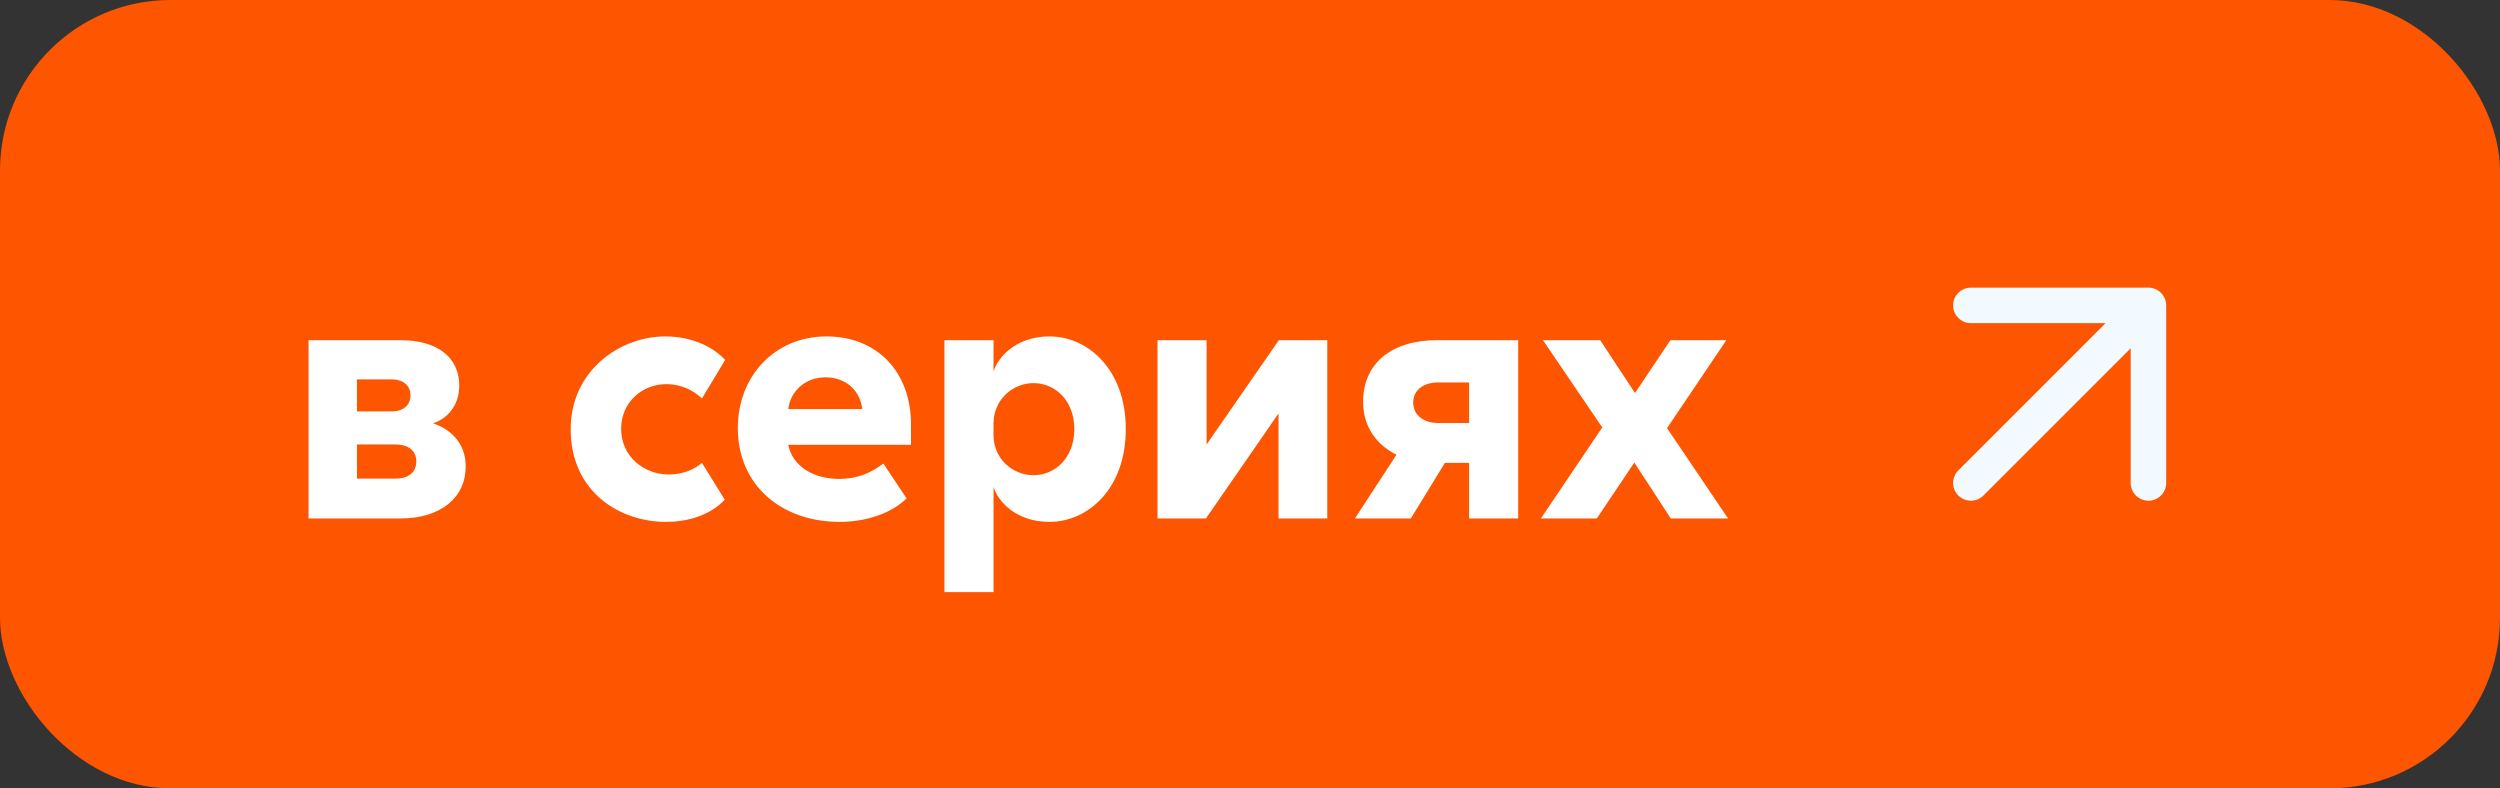
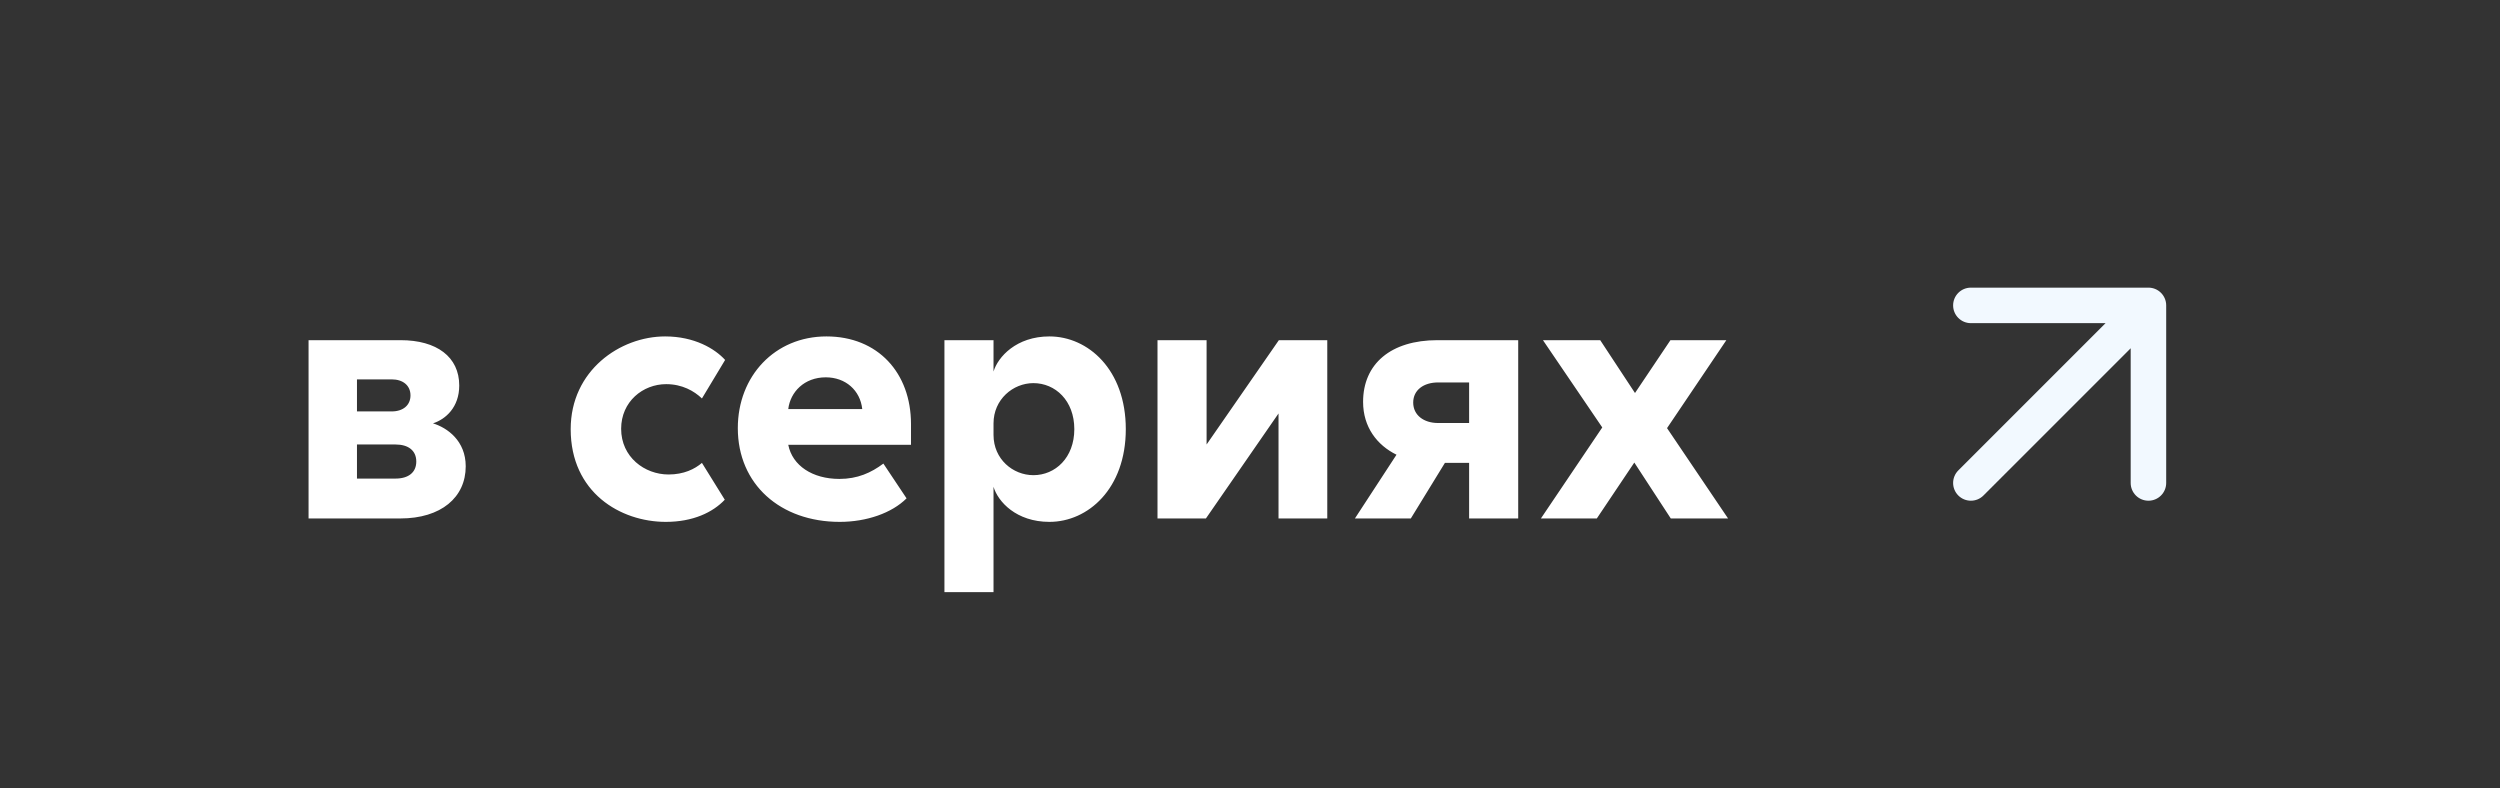
<svg xmlns="http://www.w3.org/2000/svg" width="352" height="111" viewBox="0 0 352 111" fill="none">
  <rect x="0" y="0" width="352" height="111" fill="#333333" stroke="none" />
-   <rect width="352" height="111" rx="24" fill="#FE5500" />
  <path d="M43.445 73V47.896H56.405C61.493 47.896 64.661 50.248 64.661 54.28C64.661 57.352 62.741 59.032 60.965 59.608C62.981 60.232 65.573 62.056 65.573 65.656C65.573 70.024 62.117 73 56.357 73H43.445ZM50.261 67.384H55.685C57.509 67.384 58.613 66.52 58.613 64.984C58.613 63.448 57.509 62.584 55.685 62.584H50.261V67.384ZM50.261 57.928H55.157C56.741 57.928 57.797 57.064 57.797 55.672C57.797 54.28 56.741 53.416 55.157 53.416H50.261V57.928ZM98.833 56.104C97.729 55.048 96.049 54.088 93.793 54.088C90.529 54.088 87.457 56.536 87.457 60.376C87.457 64.36 90.769 66.808 94.129 66.808C96.289 66.808 97.825 66.04 98.833 65.176L102.049 70.36C100.369 72.136 97.585 73.48 93.745 73.48C87.361 73.48 80.353 69.352 80.353 60.424C80.353 52.168 87.313 47.368 93.649 47.368C97.777 47.368 100.657 49.096 102.097 50.68L98.833 56.104ZM127.644 70.168C125.58 72.232 122.028 73.48 118.236 73.48C109.884 73.48 103.884 68.2 103.884 60.28C103.884 52.936 109.116 47.368 116.364 47.368C123.612 47.368 128.268 52.504 128.268 59.704V62.632H110.988C111.564 65.56 114.396 67.432 118.188 67.432C120.732 67.432 122.652 66.568 124.38 65.272L127.644 70.168ZM110.988 57.592H121.404C121.116 54.952 119.052 53.128 116.268 53.128C113.244 53.128 111.276 55.192 110.988 57.592ZM139.888 47.896V52.312C140.512 50.248 143.104 47.368 147.76 47.368C153.184 47.368 158.512 52.024 158.512 60.424C158.512 68.824 153.184 73.48 147.76 73.48C143.104 73.48 140.512 70.648 139.888 68.536V83.368H132.976V47.896H139.888ZM139.888 61.24C139.888 64.648 142.624 66.904 145.504 66.904C148.576 66.904 151.264 64.456 151.264 60.424C151.264 56.392 148.576 53.944 145.504 53.944C142.624 53.944 139.888 56.248 139.888 59.608V61.24ZM169.888 62.584L180.064 47.896H186.88V73H180.016V58.216L169.792 73H162.976V47.896H169.888V62.584ZM190.771 73L196.627 64.024C193.891 62.68 191.923 60.136 191.923 56.584C191.923 51.208 195.859 47.896 202.387 47.896H213.763V73H206.851V65.176H203.443L198.643 73H190.771ZM198.979 56.68C198.979 58.456 200.467 59.56 202.483 59.56H206.851V53.848H202.483C200.467 53.848 198.979 54.904 198.979 56.68ZM225.311 47.896L230.207 55.336L235.199 47.896H243.071L234.719 60.28L243.311 73H235.247L230.111 65.128L224.831 73H216.959L225.599 60.184L217.247 47.896H225.311Z" fill="white" />
  <path fill-rule="evenodd" clip-rule="evenodd" d="M277.5 45.5C276.119 45.5 275 44.381 275 43C275 41.619 276.119 40.5 277.5 40.5H302.5C303.881 40.5 305 41.619 305 43V68C305 69.381 303.881 70.5 302.5 70.5C301.119 70.5 300 69.381 300 68V49.035L279.268 69.768C278.291 70.744 276.709 70.744 275.732 69.768C274.756 68.791 274.756 67.209 275.732 66.232L296.464 45.5H277.5Z" fill="#F2F9FF" />
</svg>